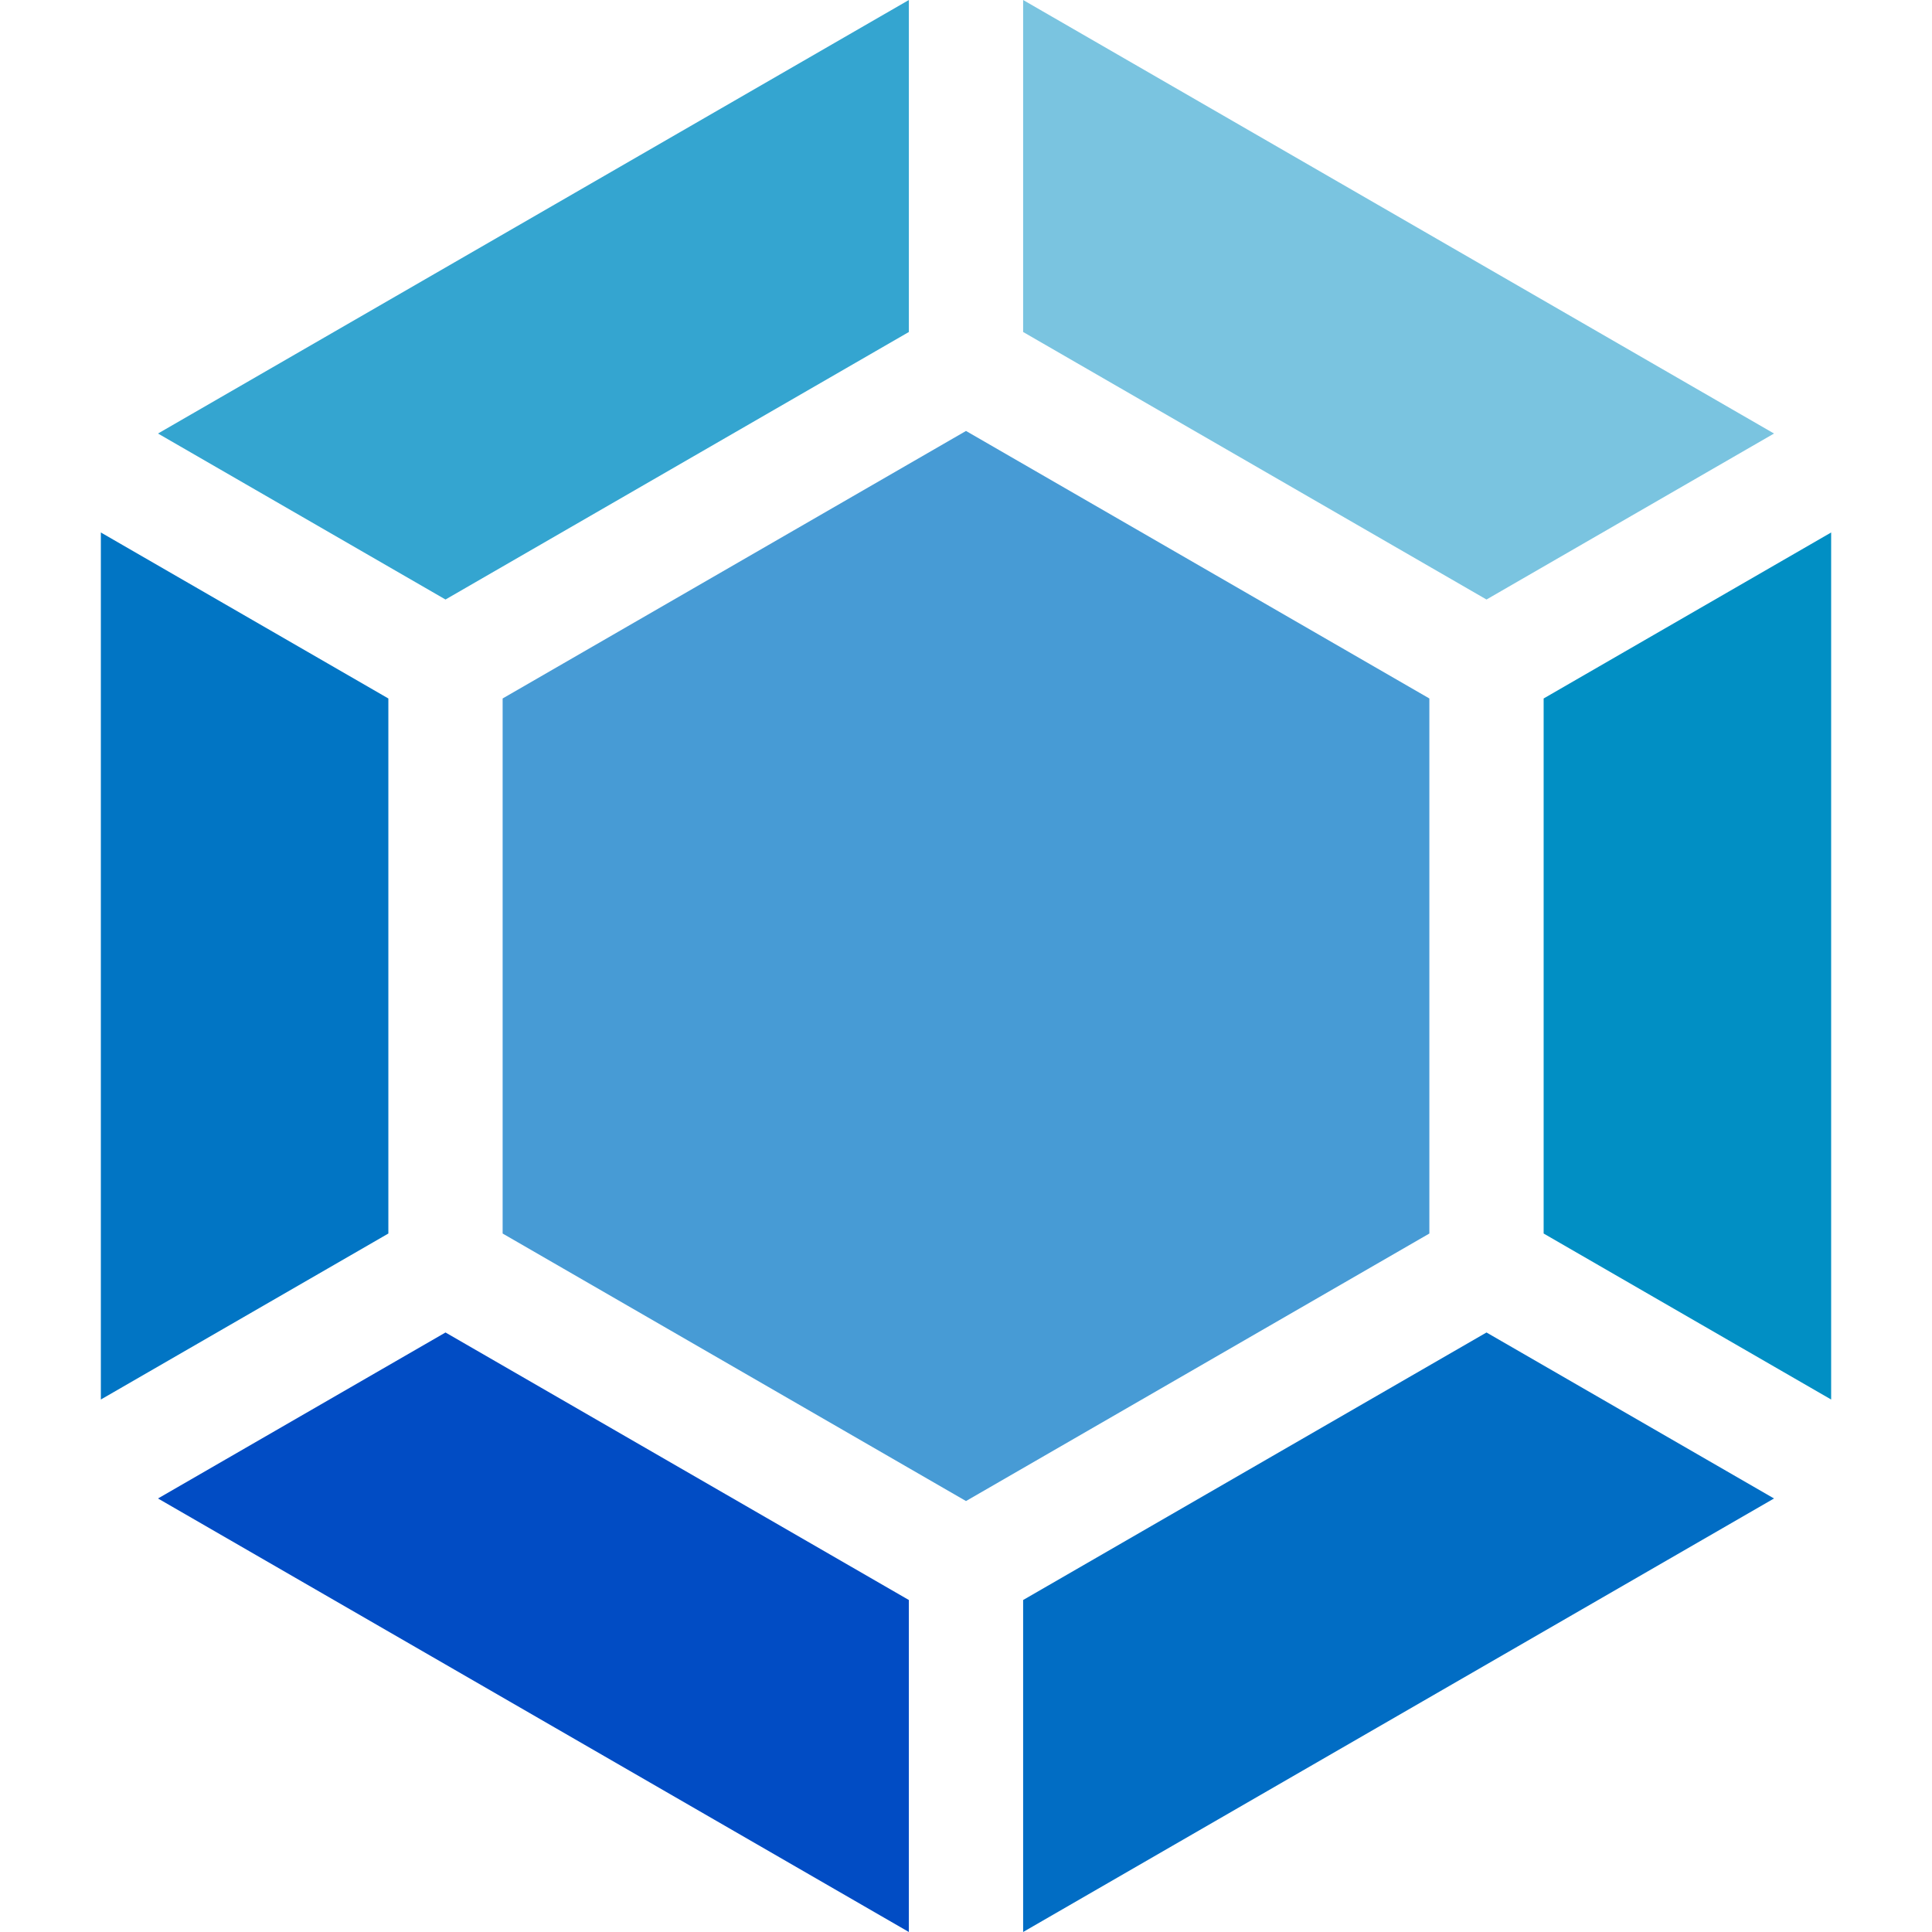
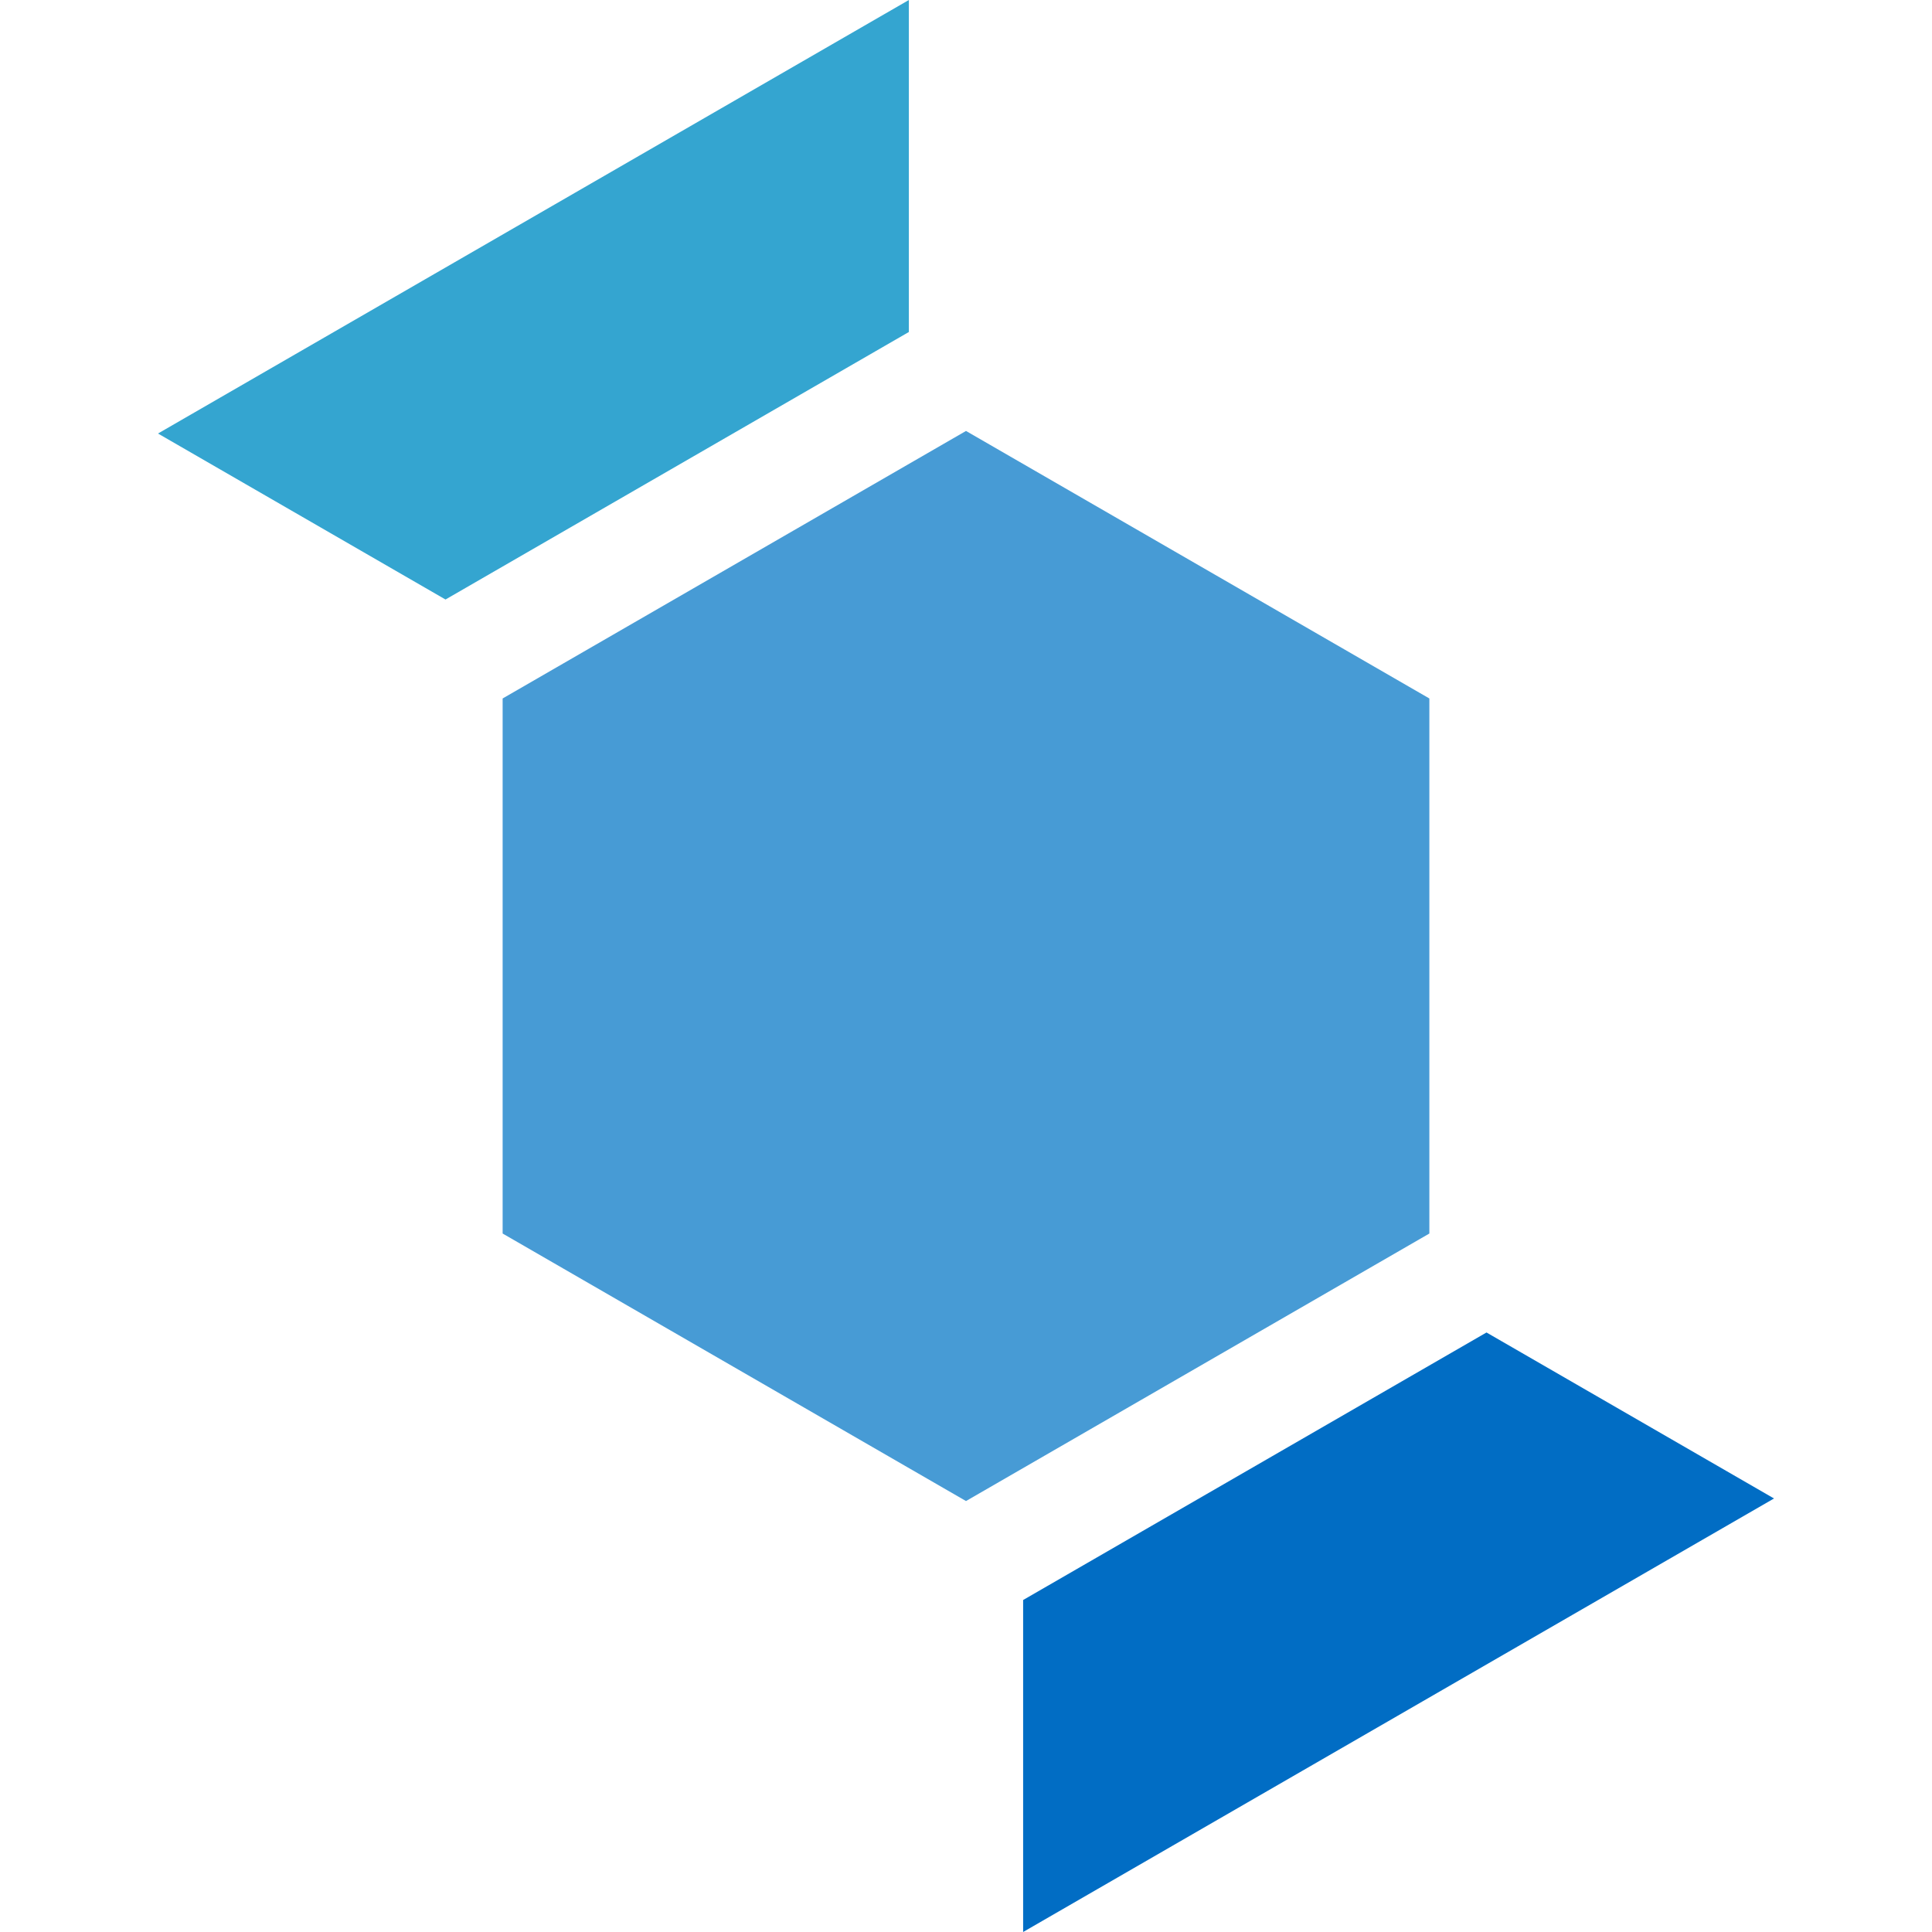
<svg xmlns="http://www.w3.org/2000/svg" xmlns:ns1="http://sodipodi.sourceforge.net/DTD/sodipodi-0.dtd" xmlns:ns2="http://www.inkscape.org/namespaces/inkscape" xmlns:xlink="http://www.w3.org/1999/xlink" version="1.1" id="Capa_1" x="0px" y="0px" viewBox="0 0 512 512" style="enable-background:new 0 0 512 512;" xml:space="preserve" ns1:docname="gem.svg" ns2:version="0.92.4 (unknown)">
  <defs id="defs1062">
    <ns2:perspective ns1:type="inkscape:persp3d" ns2:vp_x="45.965087 : 249.61596 : 1" ns2:vp_y="0 : 1000 : 0" ns2:vp_z="557.96509 : 249.61596 : 1" ns2:persp3d-origin="301.96509 : 164.28263 : 1" id="perspective1103" />
    <linearGradient ns2:collect="always" id="linearGradient1075">
      <stop style="stop-color:#0075c4;stop-opacity:1;" offset="0" id="stop1071" />
      <stop style="stop-color:#0075c4;stop-opacity:0;" offset="1" id="stop1073" />
    </linearGradient>
    <radialGradient ns2:collect="always" xlink:href="#linearGradient1075" id="radialGradient1079" cx="256" cy="256" fx="256" fy="256" r="122.796" gradientTransform="matrix(1,0,0,1.155,0,-39.603)" gradientUnits="userSpaceOnUse" />
  </defs>
  <ns1:namedview pagecolor="#ffffff" bordercolor="#666666" borderopacity="1" objecttolerance="10" gridtolerance="10" guidetolerance="10" ns2:pageopacity="0" ns2:pageshadow="2" ns2:window-width="1920" ns2:window-height="1015" id="namedview1060" showgrid="false" ns2:zoom="0.78320312" ns2:cx="256" ns2:cy="256" ns2:window-x="0" ns2:window-y="0" ns2:window-maximized="1" ns2:current-layer="g1009" />
  <g id="g991" style="fill:#008fc4;fill-opacity:0.793">
    <g id="g989" style="fill:#008fc4;fill-opacity:0.793">
      <polygon points="41.868,114.888 118.062,158.877 240.858,87.981 240.858,0   " id="polygon987" style="fill:#008fc4;fill-opacity:0.793" />
    </g>
  </g>
  <g id="g997" style="fill:#0075c4;fill-opacity:0.995">
    <g id="g995" style="fill:#0075c4;fill-opacity:0.995">
-       <polygon points="26.727,141.113 26.727,370.887 102.92,326.897 102.92,185.103   " id="polygon993" style="fill:#0075c4;fill-opacity:0.995" />
-     </g>
+       </g>
  </g>
  <g id="g1003" style="fill:#008fc4;fill-opacity:0.52">
    <g id="g1001" style="fill:#008fc4;fill-opacity:0.52">
-       <polygon points="271.141,0 271.141,87.981 393.938,158.877 470.131,114.888   " id="polygon999" style="fill:#008fc4;fill-opacity:0.52" />
-     </g>
+       </g>
  </g>
  <g id="g1009" style="fill:#0075c4;fill-opacity:0.722">
    <g id="g1007" style="fill:#0075c4;fill-opacity:0.722">
      <polygon points="256,114.207 133.203,185.103 133.203,326.897 256,397.793 378.796,326.897 378.796,185.103   " id="polygon1005" style="fill:#0075c4;fill-opacity:0.722" />
    </g>
  </g>
  <g id="g1015" style="fill:#008fc4;fill-opacity:0.995">
    <g id="g1013" style="fill:#008fc4;fill-opacity:0.995">
-       <polygon points="409.079,185.103 409.079,326.897 485.273,370.887 485.273,141.113   " id="polygon1011" style="fill:#008fc4;fill-opacity:0.995" />
-     </g>
+       </g>
  </g>
  <g id="g1021" style="fill:#004cc4;fill-opacity:0.995">
    <g id="g1019" style="fill:#004cc4;fill-opacity:0.995">
-       <polygon points="118.062,353.122 41.868,397.112 240.858,512 240.858,424.019   " id="polygon1017" style="fill:#004cc4;fill-opacity:0.995" />
-     </g>
+       </g>
  </g>
  <g id="g1027" style="fill:#006dc4;fill-opacity:0.995">
    <g id="g1025" style="fill:#006dc4;fill-opacity:0.995">
      <polygon points="393.938,353.122 271.141,424.019 271.141,512 470.131,397.112   " id="polygon1023" style="fill:#006dc4;fill-opacity:0.995" />
    </g>
  </g>
  <g id="g1029">
</g>
  <g id="g1031">
</g>
  <g id="g1033">
</g>
  <g id="g1035">
</g>
  <g id="g1037">
</g>
  <g id="g1039">
</g>
  <g id="g1041">
</g>
  <g id="g1043">
</g>
  <g id="g1045">
</g>
  <g id="g1047">
</g>
  <g id="g1049">
</g>
  <g id="g1051">
</g>
  <g id="g1053">
</g>
  <g id="g1055">
</g>
  <g id="g1057">
</g>
</svg>